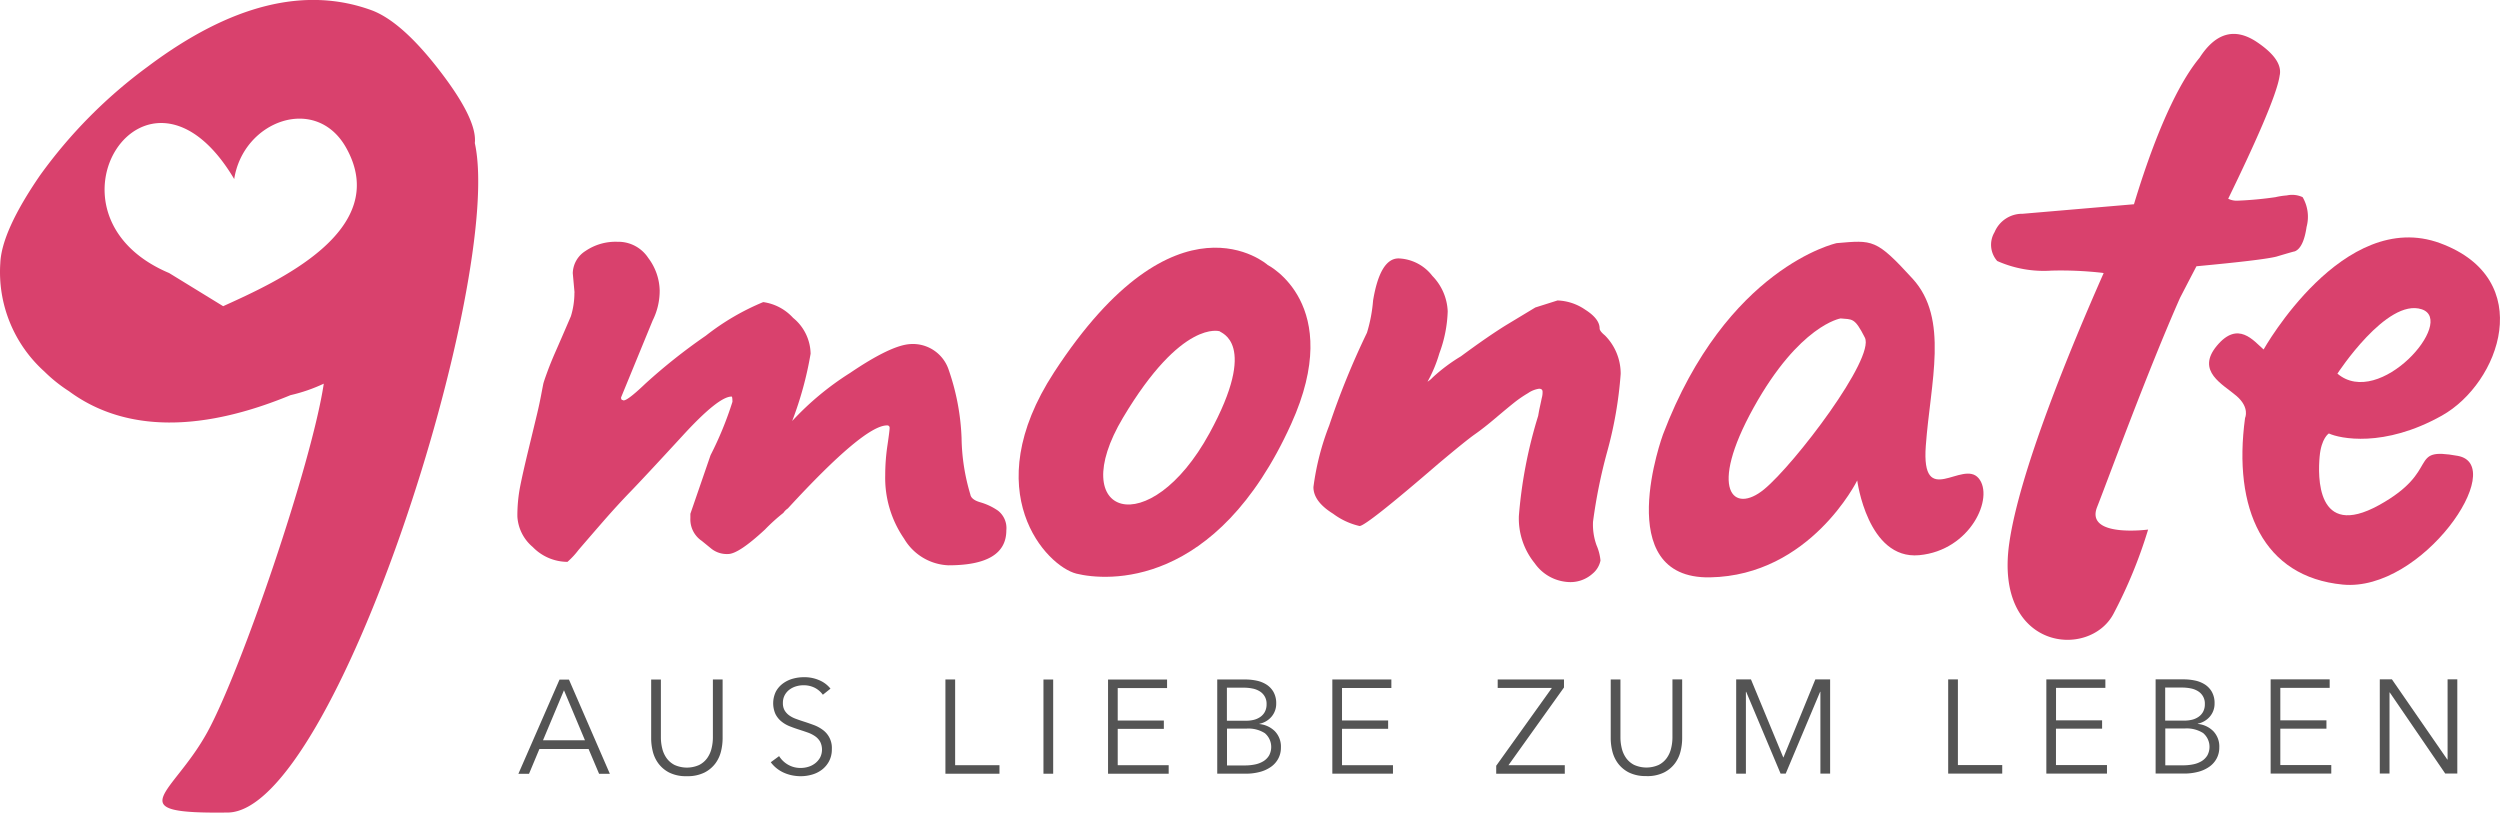
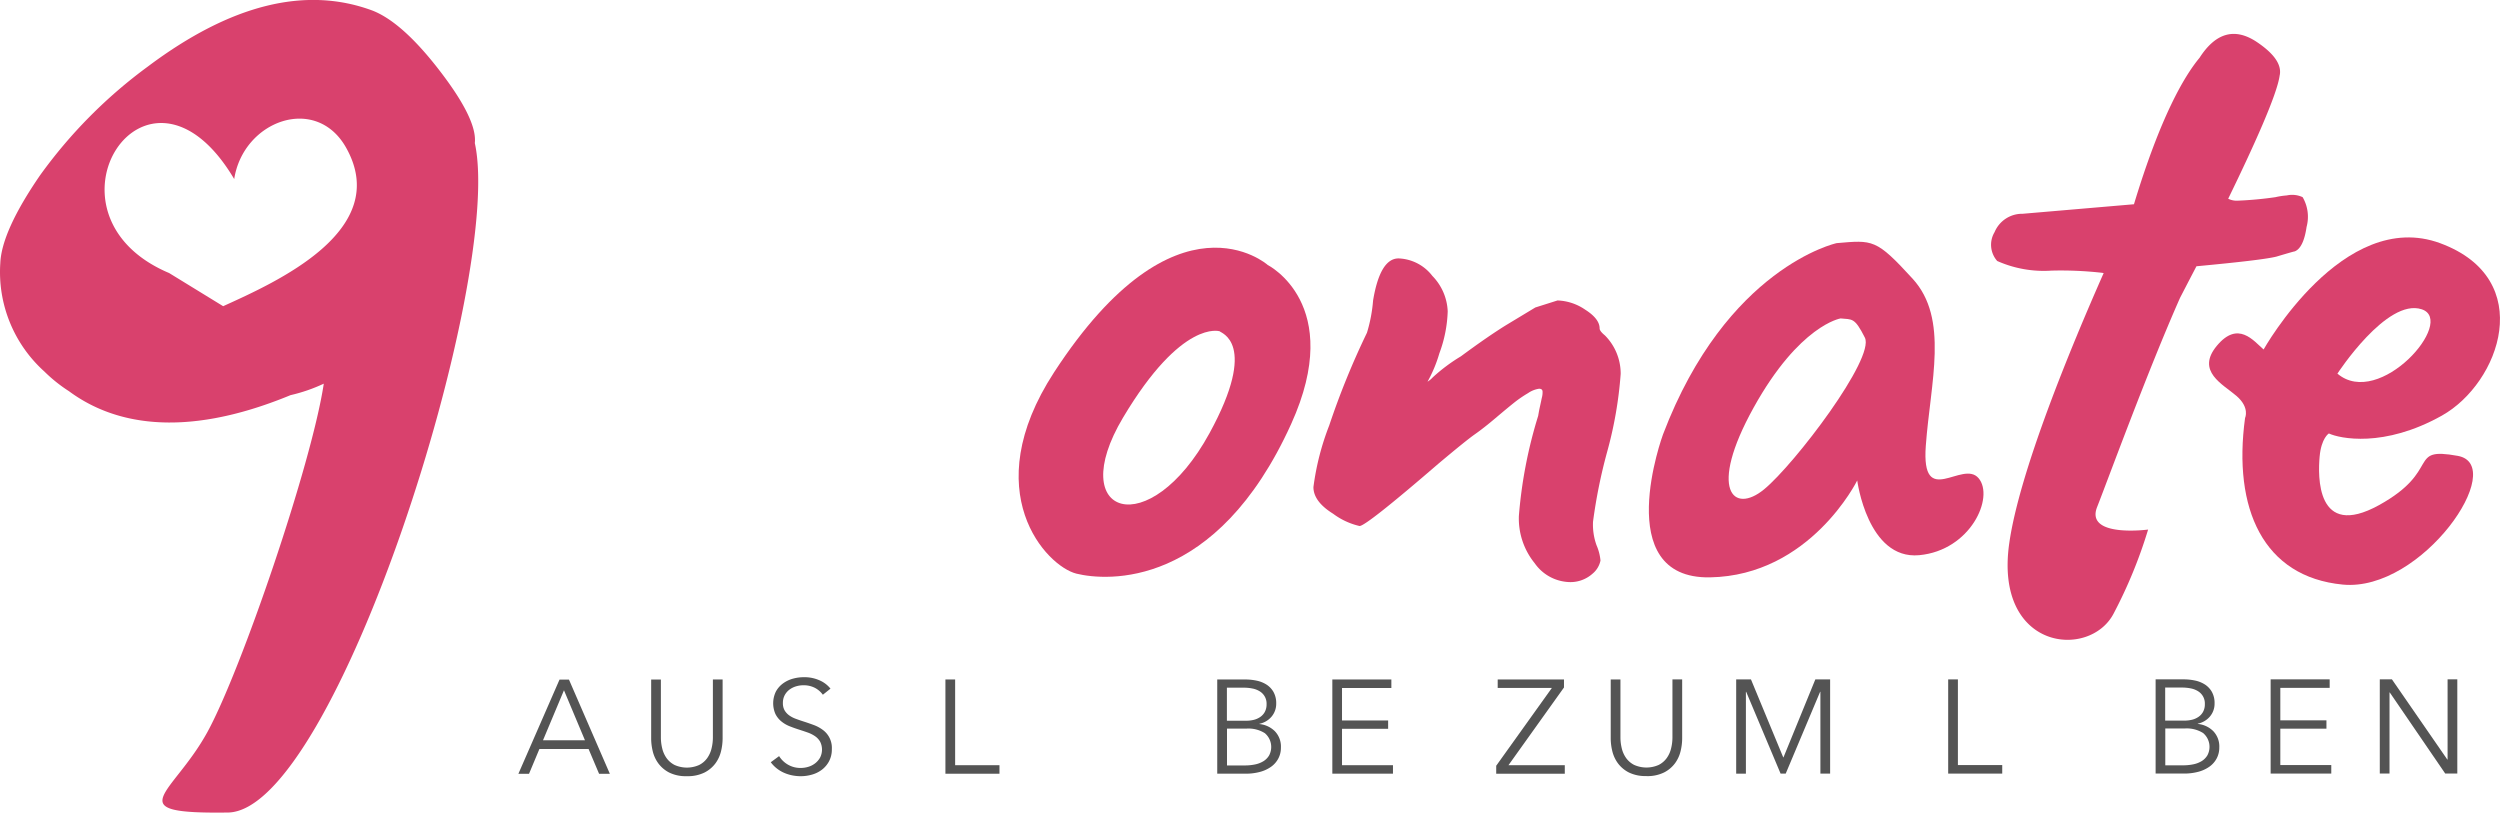
<svg xmlns="http://www.w3.org/2000/svg" width="180" height="58.508" viewBox="0 0 180 58.508">
  <g id="logo" transform="translate(-325 -30)">
    <g id="Logo-2" data-name="Logo" transform="translate(325 30)">
      <path id="Pfad_1" data-name="Pfad 1" d="M413.517,276.5h-.765l2.962-6.784h.678l2.944,6.783h-.775l-.755-1.782h-3.543l-.745,1.782Zm1.007-2.414h3.021l-1.511-3.6-1.51,3.6Z" transform="translate(-375.428 -220.787)" fill="#545454" />
      <path id="Pfad_2" data-name="Pfad 2" d="M449.051,276.668a2.688,2.688,0,0,1-1.268-.263,2.257,2.257,0,0,1-.784-.666,2.434,2.434,0,0,1-.4-.877,3.93,3.93,0,0,1-.111-.9v-4.254h.7v4.177a3.3,3.3,0,0,0,.1.8,1.993,1.993,0,0,0,.315.69,1.62,1.62,0,0,0,.576.488,2.171,2.171,0,0,0,1.762,0,1.614,1.614,0,0,0,.576-.489,1.986,1.986,0,0,0,.315-.69,3.3,3.3,0,0,0,.1-.8v-4.178h.7v4.254a3.926,3.926,0,0,1-.111.9,2.437,2.437,0,0,1-.4.877,2.244,2.244,0,0,1-.789.666,2.686,2.686,0,0,1-1.263.264Z" transform="translate(-399.604 -220.783)" fill="#545454" />
      <path id="Pfad_3" data-name="Pfad 3" d="M480.649,270.364a1.67,1.67,0,0,0-.571-.493,1.763,1.763,0,0,0-.842-.187,1.822,1.822,0,0,0-.513.077,1.5,1.5,0,0,0-.474.235,1.211,1.211,0,0,0-.344.4,1.164,1.164,0,0,0-.131.565,1.031,1.031,0,0,0,.126.537,1.186,1.186,0,0,0,.334.359,1.955,1.955,0,0,0,.474.244q.266.1.557.192.358.115.721.249a2.614,2.614,0,0,1,.654.35,1.6,1.6,0,0,1,.658,1.384,1.822,1.822,0,0,1-.2.877,1.859,1.859,0,0,1-.513.609,2.143,2.143,0,0,1-.716.355,2.919,2.919,0,0,1-.808.115,3.146,3.146,0,0,1-.62-.062,2.835,2.835,0,0,1-.591-.187,2.431,2.431,0,0,1-.523-.316,2.319,2.319,0,0,1-.426-.441l.6-.441a1.827,1.827,0,0,0,.625.608,1.78,1.78,0,0,0,.944.244,1.85,1.85,0,0,0,.532-.081,1.5,1.5,0,0,0,.489-.249,1.383,1.383,0,0,0,.358-.412,1.265,1.265,0,0,0,0-1.159,1.242,1.242,0,0,0-.373-.393,2.288,2.288,0,0,0-.533-.263q-.3-.105-.629-.21t-.668-.24a2.259,2.259,0,0,1-.591-.35,1.632,1.632,0,0,1-.421-.532,1.926,1.926,0,0,1,.039-1.619,1.781,1.781,0,0,1,.518-.584,2.18,2.18,0,0,1,.707-.336,2.906,2.906,0,0,1,.765-.105,2.662,2.662,0,0,1,1.191.244,2.043,2.043,0,0,1,.746.58l-.552.441Z" transform="translate(-421.405 -220.345)" fill="#545454" />
      <path id="Pfad_4" data-name="Pfad 4" d="M521.958,275.873h3.2v.613h-3.892V269.7h.7v6.171Z" transform="translate(-453.196 -220.777)" fill="#545454" />
-       <path id="Pfad_5" data-name="Pfad 5" d="M546.906,276.483h-.7V269.7h.7v6.784Z" transform="translate(-471.077 -220.775)" fill="#545454" />
-       <path id="Pfad_6" data-name="Pfad 6" d="M563.31,275.867h3.669v.613h-4.366V269.7h4.25v.613h-3.553v2.338h3.321v.6H563.31v2.616Z" transform="translate(-482.834 -220.772)" fill="#545454" />
      <path id="Pfad_7" data-name="Pfad 7" d="M590.362,269.693H592.4a3.907,3.907,0,0,1,.784.081,2.15,2.15,0,0,1,.712.278,1.54,1.54,0,0,1,.513.532,1.636,1.636,0,0,1,.2.843,1.421,1.421,0,0,1-.329.934,1.549,1.549,0,0,1-.881.522v.019a1.824,1.824,0,0,1,1.109.512,1.59,1.59,0,0,1,.44,1.183,1.665,1.665,0,0,1-.179.771,1.7,1.7,0,0,1-.508.594,2.457,2.457,0,0,1-.8.379,3.919,3.919,0,0,1-1.065.134h-2.033v-6.784Zm.7,2.97h1.4a2.322,2.322,0,0,0,.508-.058,1.418,1.418,0,0,0,.47-.2,1.057,1.057,0,0,0,.344-.369,1.13,1.13,0,0,0,.131-.565,1.027,1.027,0,0,0-.484-.92,1.526,1.526,0,0,0-.523-.206,3.129,3.129,0,0,0-.639-.062h-1.21v2.376Zm0,3.219h1.3a3.52,3.52,0,0,0,.721-.072,1.866,1.866,0,0,0,.6-.23,1.233,1.233,0,0,0,.411-.412,1.3,1.3,0,0,0-.305-1.61,2.2,2.2,0,0,0-1.3-.33h-1.423v2.654Z" transform="translate(-502.722 -220.77)" fill="#545454" />
      <path id="Pfad_8" data-name="Pfad 8" d="M620.314,275.859h3.669v.613h-4.366v-6.784h4.25v.613h-3.553v2.338h3.321v.6h-3.321v2.616Z" transform="translate(-523.689 -220.767)" fill="#545454" />
      <path id="Pfad_9" data-name="Pfad 9" d="M666.157,270.258l-4,5.6h4.056v.613h-4.938v-.575l4.007-5.6h-3.9v-.613h4.773v.575Z" transform="translate(-553.548 -220.763)" fill="#545454" />
      <path id="Pfad_10" data-name="Pfad 10" d="M692.925,276.635a2.683,2.683,0,0,1-1.268-.263,2.258,2.258,0,0,1-.784-.666,2.443,2.443,0,0,1-.4-.876,3.928,3.928,0,0,1-.111-.9V269.68h.7v4.177a3.294,3.294,0,0,0,.1.8,1.989,1.989,0,0,0,.315.69,1.617,1.617,0,0,0,.576.488,2.17,2.17,0,0,0,1.762,0,1.618,1.618,0,0,0,.576-.489,1.987,1.987,0,0,0,.315-.69,3.291,3.291,0,0,0,.1-.8v-4.178h.7v4.254a3.926,3.926,0,0,1-.111.9,2.432,2.432,0,0,1-.4.877,2.239,2.239,0,0,1-.789.666,2.685,2.685,0,0,1-1.263.264Z" transform="translate(-574.39 -220.76)" fill="#545454" />
      <path id="Pfad_11" data-name="Pfad 11" d="M725.667,275.289h.01l2.294-5.615h1.065v6.784h-.7v-5.893h-.02l-2.478,5.893h-.368l-2.479-5.892h-.019v5.893h-.7v-6.784h1.065l2.324,5.615Z" transform="translate(-597.267 -220.757)" fill="#545454" />
      <path id="Pfad_12" data-name="Pfad 12" d="M776.835,275.84h3.195v.613h-3.892V269.67h.7v6.17Z" transform="translate(-635.869 -220.754)" fill="#545454" />
-       <path id="Pfad_13" data-name="Pfad 13" d="M801.783,275.836h3.669v.613h-4.366v-6.784h4.25v.613h-3.553v2.338H805.1v.6h-3.321v2.616Z" transform="translate(-653.749 -220.75)" fill="#545454" />
      <path id="Pfad_14" data-name="Pfad 14" d="M828.835,269.662h2.043a3.91,3.91,0,0,1,.784.081,2.151,2.151,0,0,1,.712.278,1.537,1.537,0,0,1,.513.532,1.633,1.633,0,0,1,.2.843,1.421,1.421,0,0,1-.329.934,1.55,1.55,0,0,1-.881.522v.019a1.82,1.82,0,0,1,1.109.512,1.59,1.59,0,0,1,.441,1.183,1.669,1.669,0,0,1-.179.771,1.7,1.7,0,0,1-.508.594,2.46,2.46,0,0,1-.8.379,3.933,3.933,0,0,1-1.065.134h-2.033v-6.784Zm.7,2.97h1.4a2.326,2.326,0,0,0,.508-.058,1.416,1.416,0,0,0,.469-.2,1.051,1.051,0,0,0,.344-.369,1.127,1.127,0,0,0,.131-.565,1.027,1.027,0,0,0-.484-.92,1.518,1.518,0,0,0-.523-.206,3.132,3.132,0,0,0-.639-.062h-1.21v2.376Zm0,3.219h1.3a3.536,3.536,0,0,0,.721-.072,1.867,1.867,0,0,0,.6-.23,1.231,1.231,0,0,0,.411-.412,1.3,1.3,0,0,0-.305-1.61,2.2,2.2,0,0,0-1.3-.33h-1.423v2.654Z" transform="translate(-673.638 -220.748)" fill="#545454" />
      <path id="Pfad_15" data-name="Pfad 15" d="M858.787,275.828h3.669v.613H858.09v-6.784h4.25v.613h-3.553v2.338h3.321v.6h-3.321v2.616Z" transform="translate(-694.604 -220.744)" fill="#545454" />
      <path id="Pfad_16" data-name="Pfad 16" d="M890.7,275.43h.019v-5.778h.7v6.784h-.871l-3.99-5.835h-.02v5.835h-.7v-6.784h.871l3.99,5.777Z" transform="translate(-714.493 -220.742)" fill="#545454" />
-       <path id="Pfad_17" data-name="Pfad 17" d="M416.63,162.1l-.126-1.385a1.937,1.937,0,0,1,.916-1.605,3.842,3.842,0,0,1,2.307-.661,2.573,2.573,0,0,1,2.212,1.165,4.024,4.024,0,0,1,.822,2.33,4.773,4.773,0,0,1-.506,2.172l-2.275,5.541q0,.189.126.189.19.189,1.643-1.2a40.994,40.994,0,0,1,4.328-3.431,17.484,17.484,0,0,1,4.139-2.424,3.571,3.571,0,0,1,2.148,1.133,3.4,3.4,0,0,1,1.264,2.581,25.29,25.29,0,0,1-1.327,4.848,20.7,20.7,0,0,1,4.171-3.463q2.97-2.015,4.36-2.078a2.715,2.715,0,0,1,2.749,1.889,16.783,16.783,0,0,1,.916,4.879,14.773,14.773,0,0,0,.632,4.061q.063.378.727.567a4.355,4.355,0,0,1,1.264.6,1.59,1.59,0,0,1,.6,1.416q0,2.519-4.171,2.518a3.886,3.886,0,0,1-3.191-1.92A7.7,7.7,0,0,1,439,175.259a14.629,14.629,0,0,1,.158-2.141q.158-1.07.158-1.259a.167.167,0,0,0-.19-.189q-1.643,0-7.141,5.981a1.13,1.13,0,0,0-.316.315,13.444,13.444,0,0,0-1.327,1.2q-1.9,1.763-2.654,1.763a1.788,1.788,0,0,1-1.2-.378l-.695-.567a1.866,1.866,0,0,1-.822-1.637v-.314l1.453-4.219A24.866,24.866,0,0,0,428,169.97q0-.378-.063-.378-.948,0-3.539,2.833-2.78,3.022-3.728,4t-1.99,2.173q-1.043,1.2-1.769,2.046a5.741,5.741,0,0,1-.79.85,3.5,3.5,0,0,1-2.5-1.07,3.1,3.1,0,0,1-1.106-2.2,11.049,11.049,0,0,1,.19-2.109q.19-.976.632-2.8t.6-2.487q.158-.661.284-1.322t.158-.818q.031-.157.284-.85t.6-1.48q.348-.787,1.106-2.55a5.726,5.726,0,0,0,.253-1.7Z" transform="translate(-375.264 -141.04)" fill="#d9416d" />
      <path id="Pfad_18" data-name="Pfad 18" d="M630.824,166.2l1.58-.5a3.74,3.74,0,0,1,1.99.661q1.043.661,1.042,1.354,0,.189.379.5a3.9,3.9,0,0,1,1.137,2.77,28.826,28.826,0,0,1-.98,5.635,37.656,37.656,0,0,0-1.011,5.006,4.373,4.373,0,0,0,.253,1.7,3.606,3.606,0,0,1,.284,1.1,1.66,1.66,0,0,1-.569.944,2.387,2.387,0,0,1-1.8.6,3.168,3.168,0,0,1-2.37-1.354,5.1,5.1,0,0,1-1.137-3.4,33.114,33.114,0,0,1,1.39-7.209q.063-.378.126-.661t.095-.441c.021-.105.042-.2.063-.283a1.493,1.493,0,0,0,.032-.346q0-.22-.253-.22a1.86,1.86,0,0,0-.79.315,8.576,8.576,0,0,0-1.011.693q-.474.378-1.327,1.1t-1.485,1.165q-.632.441-2.654,2.141-5.182,4.47-5.656,4.47a5.057,5.057,0,0,1-1.9-.881q-1.422-.882-1.422-1.921a18.842,18.842,0,0,1,1.137-4.439,56.774,56.774,0,0,1,2.717-6.674,10.886,10.886,0,0,0,.442-2.33q.506-3.022,1.833-3.022a3.215,3.215,0,0,1,2.433,1.259,3.87,3.87,0,0,1,1.106,2.55,9.427,9.427,0,0,1-.6,3.022,9.823,9.823,0,0,1-.853,2.046,1.807,1.807,0,0,0,.379-.315,12.412,12.412,0,0,1,2.022-1.511q1.959-1.448,3.286-2.266l2.085-1.259Z" transform="translate(-520.263 -144.067)" fill="#d9416d" />
      <path id="Pfad_19" data-name="Pfad 19" d="M802.061,107.353q1.735-2.711,4.084-1.187,1.9,1.259,1.706,2.392a.314.314,0,0,1-.012.053c-.178,1.371-1.9,5.168-3.705,8.873a1.355,1.355,0,0,0,.684.14,25.908,25.908,0,0,0,2.717-.252,5.547,5.547,0,0,1,.822-.126,1.79,1.79,0,0,1,1.137.126,2.808,2.808,0,0,1,.284,2.141q-.221,1.511-.853,1.763-.063,0-1.327.378-1.011.252-5.75.693-.717,1.374-1.176,2.263c-2.366,5.339-5.225,13.174-5.975,15.069-.883,2.23,3.671,1.626,3.671,1.626a34.25,34.25,0,0,1-2.482,6.045c-1.729,3.316-8.6,2.657-7.519-5.038.721-5.142,4.423-14.1,6.8-19.473l-.112-.021a26.456,26.456,0,0,0-3.633-.158,8.245,8.245,0,0,1-3.918-.692,1.761,1.761,0,0,1-.19-2.078,2.15,2.15,0,0,1,2.022-1.322l8.013-.686c1.9-6.281,3.6-9.189,4.711-10.531Z" transform="translate(-643.704 -103.176)" fill="#d9416d" fill-rule="evenodd" />
      <path id="Pfad_20" data-name="Pfad 20" d="M713.574,158.546s-7.914,1.731-12.491,13.769c0,0-3.84,10.422,3.383,10.293s10.6-6.976,10.6-6.976.747,5.72,4.456,5.38,5.435-4.182,4.281-5.545-4.134,2.271-3.8-2.324,1.688-9.154-.948-12.037-2.858-2.786-5.485-2.561Zm.294,5.419s-2.956.467-6.261,6.421-1.453,7.7.753,5.885,8-9.448,7.256-10.925-.912-1.295-1.748-1.382Z" transform="translate(-581.346 -141.038)" fill="#d9416d" fill-rule="evenodd" />
      <path id="Pfad_21" data-name="Pfad 21" d="M557.812,161.184s-6.553-5.8-15.37,7.735c-5.607,8.609-.547,13.971,1.614,14.5s10.056,1.14,15.455-10.778c3.919-8.649-1.7-11.453-1.7-11.453Zm-3.445,4.784s-2.715-.906-6.959,6.211,1.893,9.049,6.223,1.126c3.576-6.543.777-7.219.735-7.337Z" transform="translate(-466.547 -142.115)" fill="#d9416d" fill-rule="evenodd" />
      <path id="Pfad_22" data-name="Pfad 22" d="M846.368,165.4s5.738-10.231,12.719-7.648,4.3,10.065.116,12.411-7.378,1.643-8.138,1.285c0,0-.545.326-.665,1.669s-.275,6,4.271,3.494,1.994-4.216,5.674-3.55-2.561,9.822-8.282,9.268-7.921-5.453-7.031-12c0,0,.358-.738-.615-1.58s-2.946-1.776-1.416-3.615,2.642-.356,3.368.27Zm5.313,1.74s3.558-5.466,6.071-4.632-3.05,7.2-6.071,4.632Z" transform="translate(-683.387 -140.239)" fill="#d9416d" fill-rule="evenodd" />
      <path id="Pfad_23" data-name="Pfad 23" d="M315.187,107.3q.181-1.642-2.4-5.038-2.76-3.636-4.968-4.5-7.226-2.679-16.159,4.018a35.173,35.173,0,0,0-7.778,7.845q-2.76,4.018-2.86,6.314a9.632,9.632,0,0,0,3.162,7.8,10.881,10.881,0,0,0,1.783,1.428c3.029,2.243,8.012,3.56,15.95.284a11.867,11.867,0,0,0,2.395-.827c-.879,5.825-5.945,20.624-8.367,25.061-2.507,4.594-6.5,5.923,1.464,5.817C305.175,155.4,317.307,116.96,315.187,107.3Zm-18.119,11.746-3.89-2.387c-10.047-4.243-1.6-17.354,4.685-6.767.646-4.2,5.885-6.123,8.057-2.258C309.279,113.609,300.822,117.335,297.068,119.046Z" transform="translate(-281 -97)" fill="#d9416d" />
    </g>
  </g>
</svg>